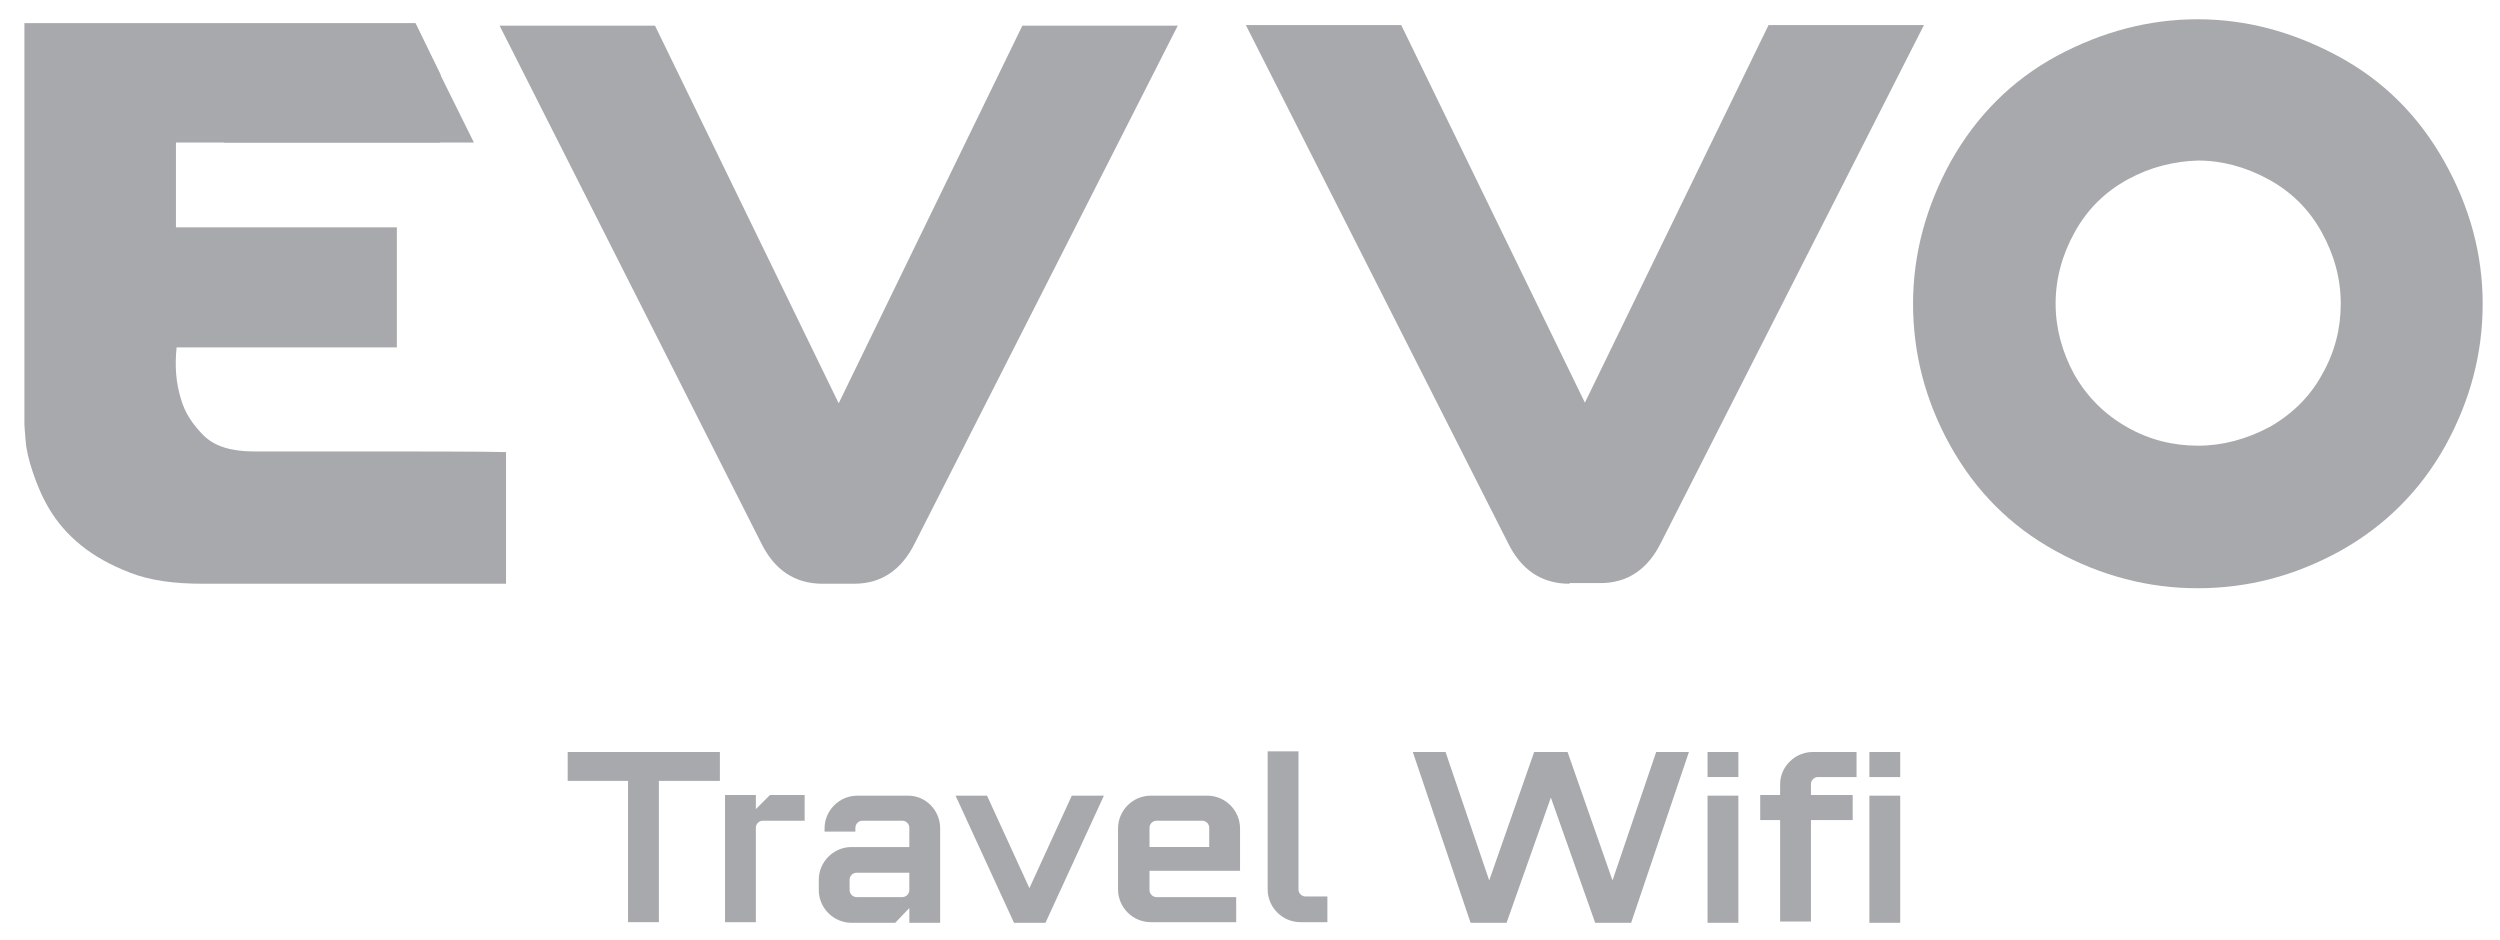
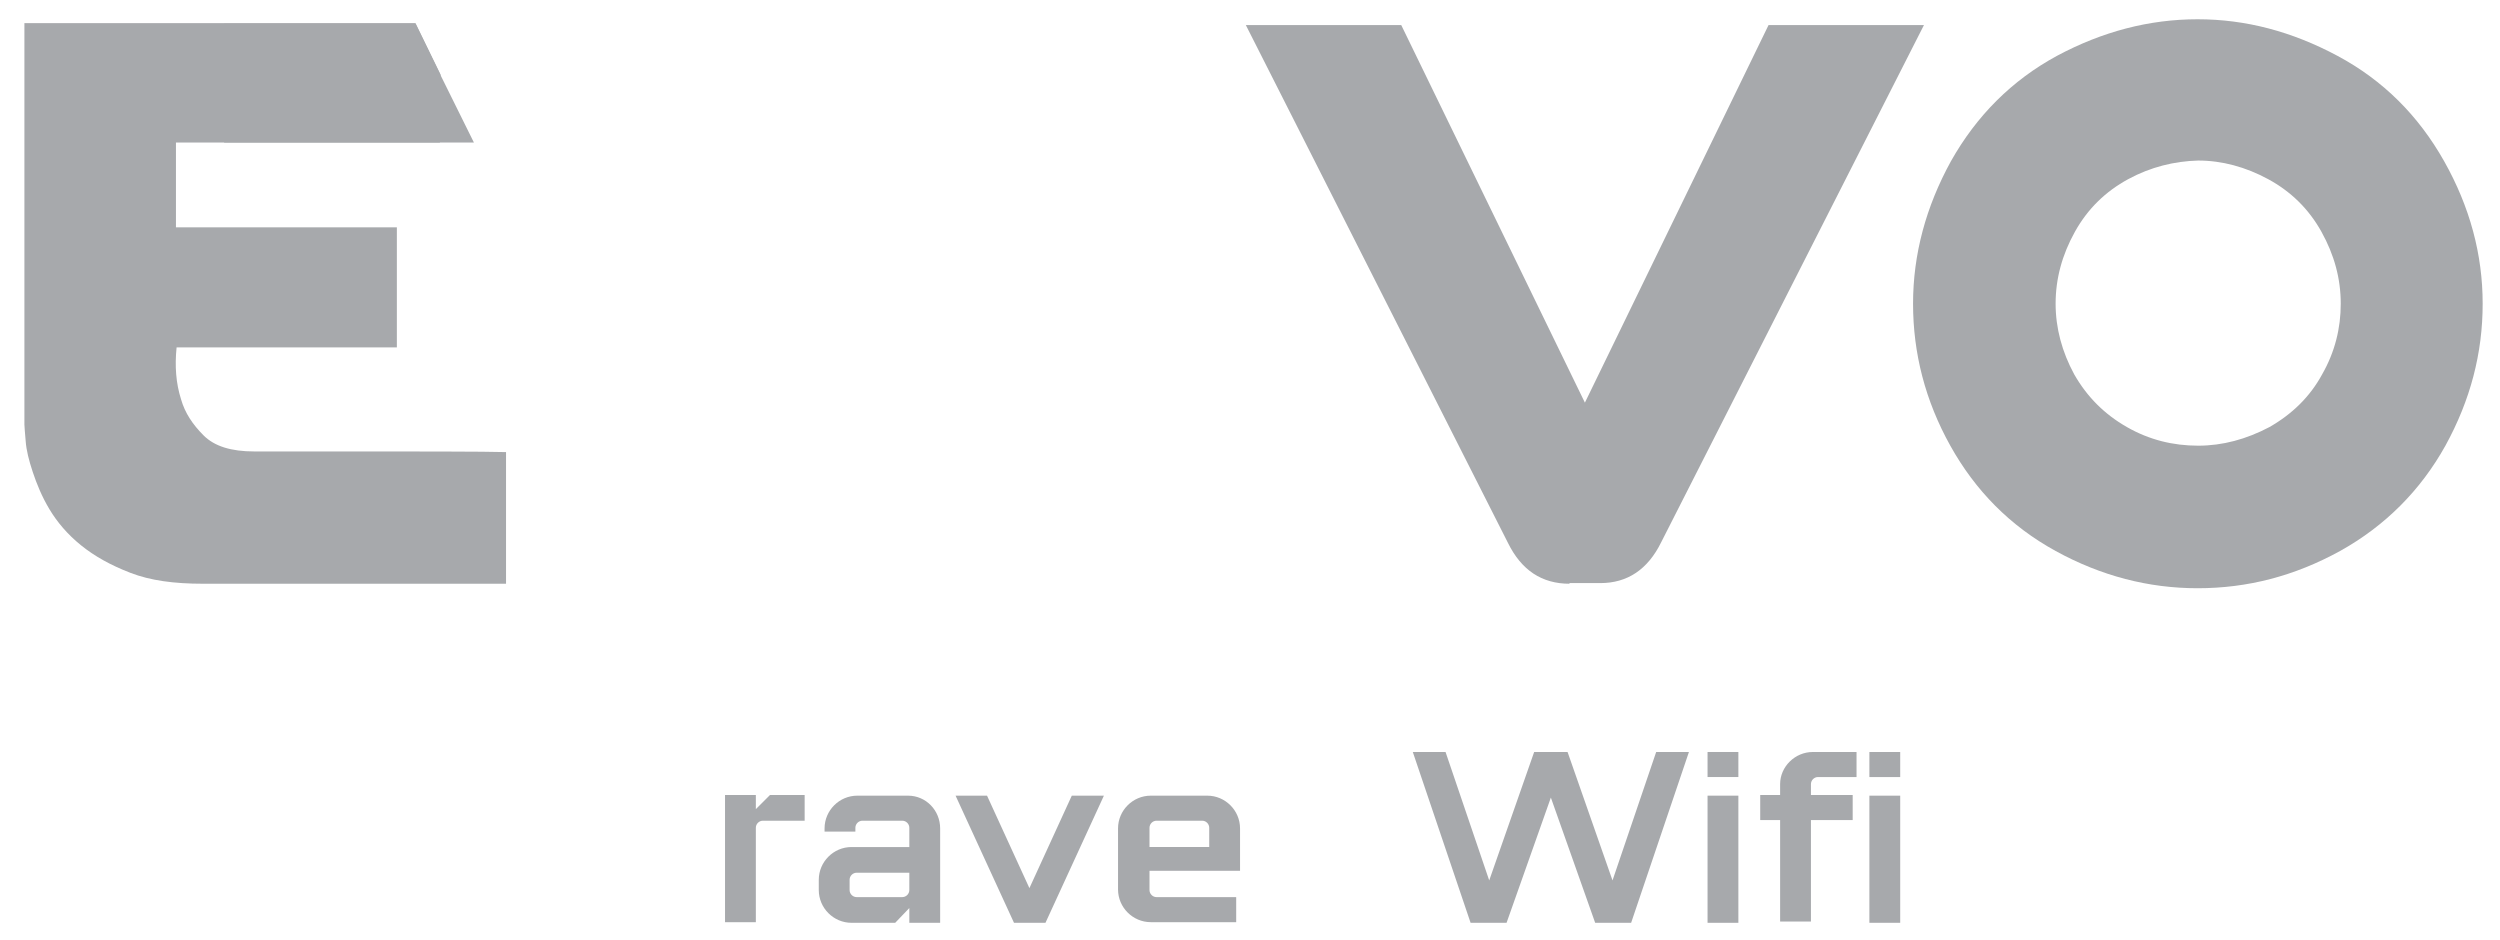
<svg xmlns="http://www.w3.org/2000/svg" xml:space="preserve" style="enable-background:new 0 0 389.3 146.4;" viewBox="0 0 389.3 146.4" y="0px" x="0px" id="Layer_1" version="1.1">
  <style type="text/css">
	.st0{fill:#A7A9AC;}
	.st1{fill:none;}
</style>
  <g>
    <g>
      <g>
        <path d="M68.5,22.2l0.1-10.6l-3.9-8H3.8v62.5c0,0.4,0.1,1.3,0.2,2.6c0.1,1.4,0.5,3,1.1,4.8c0.6,1.8,1.4,3.8,2.6,5.8     c1.2,2,2.8,3.9,4.9,5.6c2.1,1.7,4.6,3.1,7.7,4.3s6.8,1.7,11.3,1.7h47.2V70.4c-2.9-0.1-16.2-0.1-19.3-0.1H39.6     c-3.6,0-6.2-0.8-7.9-2.5c-1.7-1.7-2.9-3.5-3.5-5.6c-0.8-2.5-1-5.2-0.7-8.1h34.3V35.4H27.4V22.2H68.5z" class="st0" />
      </g>
      <g>
-         <path d="M128.1,90.9c-4.3,0-7.5-2.1-9.6-6.4L77.8,4H102l28.6,58.8L159.2,4h24.2l-40.9,80.5c-2.1,4.3-5.3,6.4-9.5,6.4     H128.1z" class="st0" />
-       </g>
+         </g>
      <g>
        <path d="M342.2,3c7.5,0,14.7,1.9,21.8,5.7c7.1,3.8,12.6,9.3,16.6,16.4c4,7.1,6,14.5,6,22.2c0,7.7-1.9,15-5.8,22.1     c-3.9,7-9.4,12.5-16.4,16.4c-7.1,3.9-14.4,5.8-22.2,5.8c-7.6,0-15-1.9-22.1-5.8c-7.1-3.9-12.5-9.4-16.4-16.4     c-3.9-7-5.8-14.4-5.8-22.1c0-7.7,2-15.1,5.9-22.2c4-7.1,9.5-12.6,16.5-16.4C327.4,4.9,334.7,3,342.2,3z M331.4,27.9     c-3.5,1.9-6.3,4.6-8.3,8.2c-2,3.6-3,7.3-3,11.2c0,3.8,1,7.5,2.9,11c2,3.5,4.7,6.2,8.2,8.2c3.5,2,7.2,2.9,11.1,2.9     c3.8,0,7.5-1,11.1-2.9c3.5-2,6.3-4.7,8.2-8.2c2-3.5,2.9-7.2,2.9-11c0-3.9-1-7.6-3-11.2c-2-3.6-4.8-6.3-8.3-8.2     c-3.5-1.9-7.2-2.9-10.9-2.9C338.6,25.1,334.9,26,331.4,27.9z" class="st0" />
      </g>
      <polygon points="73.8,22.2 34.9,22.2 34.9,3.7 64.7,3.7 68.6,11.7" class="st0" />
      <g>
        <path d="M244.4,90.9c-4.3,0-7.5-2.1-9.6-6.4L194,3.9h24.2l28.6,58.8l28.6-58.8h24.2l-40.9,80.5     c-2.1,4.3-5.3,6.4-9.5,6.4H244.4z" class="st0" />
      </g>
      <line y2="8466.8" x2="1409.9" y1="-7916.2" x1="1409.9" class="st1" />
    </g>
    <g>
-       <path d="M88.4,117.1h23.7v4.5h-9.5v22h-4.8v-22h-9.4V117.1z" class="st0" />
      <path d="M125.3,123.9v3.9h-6.5c-0.6,0-1.1,0.5-1.1,1.1v14.7h-4.8v-19.8h4.8v2.2l2.2-2.2H125.3z" class="st0" />
      <path d="M146.4,129v14.7h-4.8v-2.3l-2.2,2.3h-6.8c-2.8,0-5.1-2.3-5.1-5.1V137c0-2.8,2.3-5.1,5.1-5.1h9v-3    c0-0.6-0.5-1.1-1.1-1.1h-6.2c-0.6,0-1.1,0.5-1.1,1.1v0.6h-4.8V129c0-2.8,2.3-5.1,5.1-5.1h7.9C144.2,123.9,146.4,126.2,146.4,129z     M141.6,135.9h-8.2c-0.6,0-1.1,0.5-1.1,1.1v1.6c0,0.6,0.5,1.1,1.1,1.1h7.1c0.6,0,1.1-0.5,1.1-1.1V135.9z" class="st0" />
      <path d="M171.9,123.9l-9.1,19.8h-4.9l-9.1-19.8h4.9l6.6,14.4l6.6-14.4H171.9z" class="st0" />
      <path d="M179,135.6v3c0,0.6,0.5,1.1,1.1,1.1h12.4v3.9h-13.3c-2.8,0-5.1-2.3-5.1-5.1V129c0-2.8,2.3-5.1,5.1-5.1h8.8    c2.8,0,5.1,2.3,5.1,5.1v6.6H179z M179,131.9h9.3v-3c0-0.6-0.5-1.1-1.1-1.1h-7.1c-0.6,0-1.1,0.5-1.1,1.1V131.9z" class="st0" />
-       <path d="M206.7,139.7v3.9h-4.2c-2.8,0-5.1-2.3-5.1-5.1v-21.5h4.8v21.5c0,0.6,0.5,1.1,1.1,1.1H206.7z" class="st0" />
      <path d="M257.9,117.1h5.1l-9,26.6h-5.6l-6.9-19.5l-6.9,19.5H229l-9-26.6h5.1l6.8,20l7-20h5.2l7,20L257.9,117.1z" class="st0" />
      <path d="M265.9,121v-3.9h4.8v3.9H265.9z M265.9,143.7v-19.8h4.8v19.8H265.9z" class="st0" />
      <path d="M282.3,117.1h6.8v3.9h-6c-0.6,0-1.1,0.5-1.1,1.1v1.7h6.5v3.9H282v15.8h-4.8v-15.8h-3.1v-3.9h3.1v-1.7    C277.2,119.4,279.5,117.1,282.3,117.1z M291.1,121v-3.9h4.8v3.9H291.1z M291.1,143.7v-19.8h4.8v19.8H291.1z" class="st0" />
    </g>
  </g>
</svg>